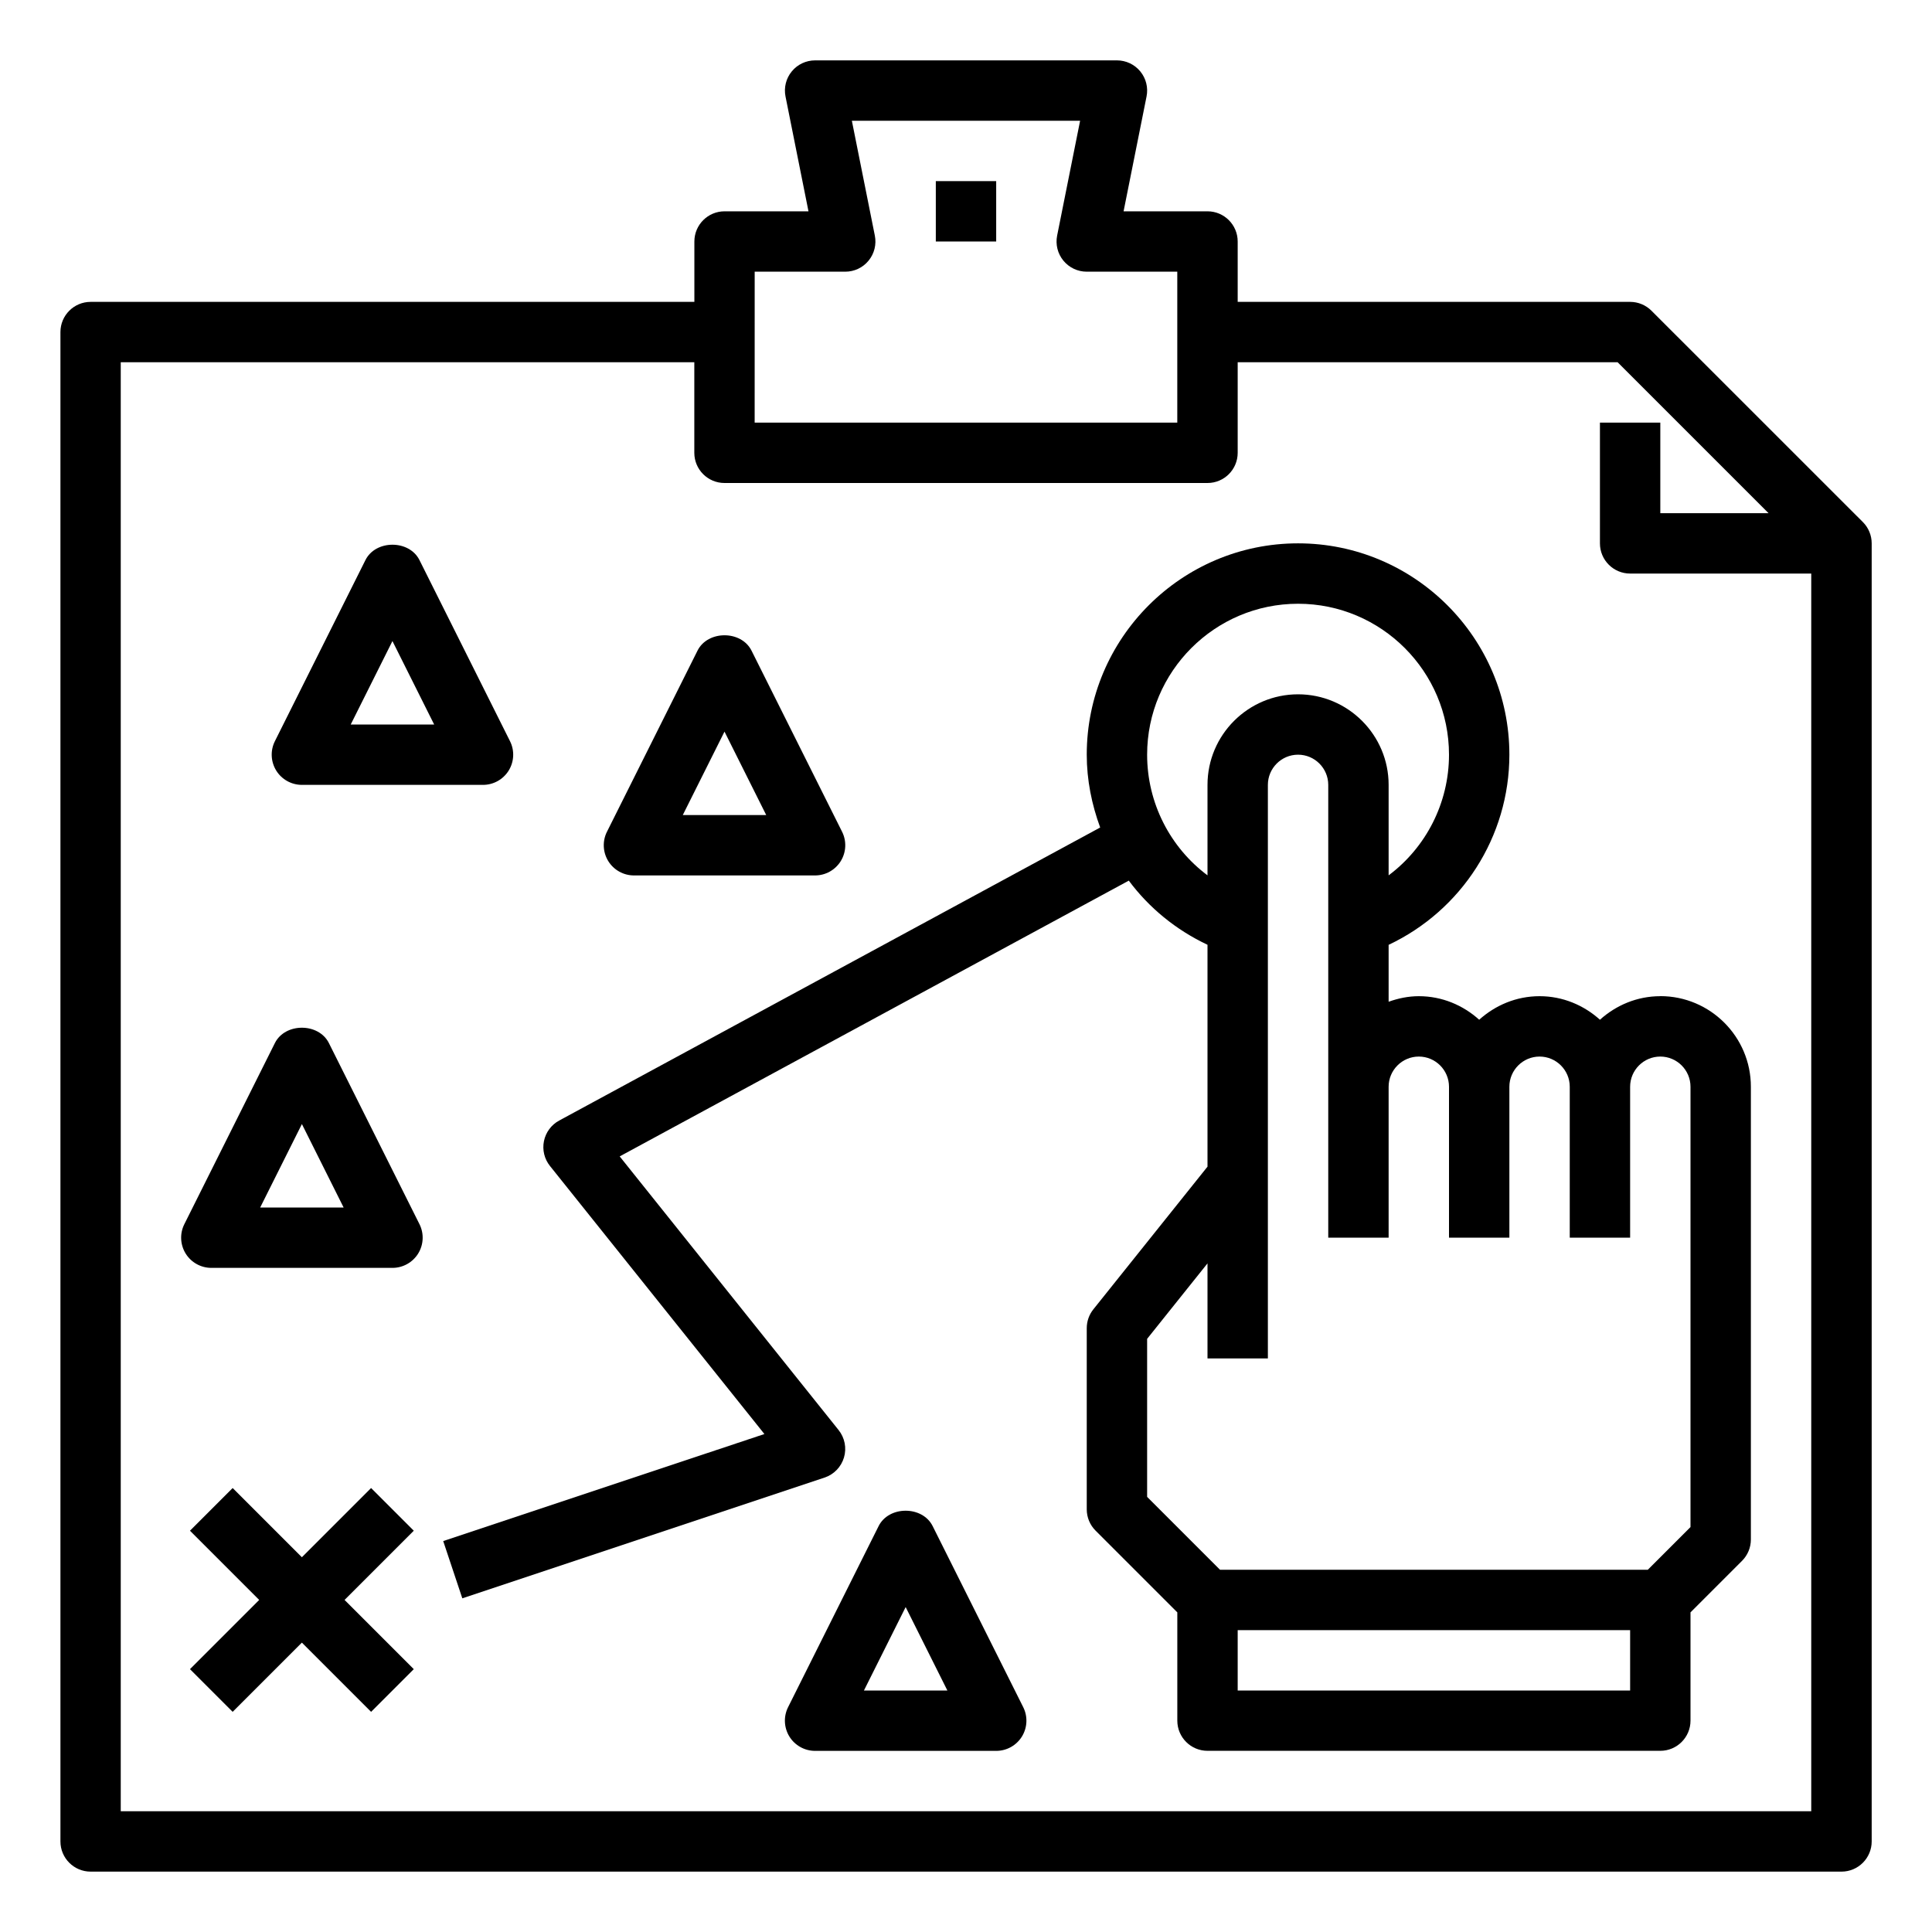
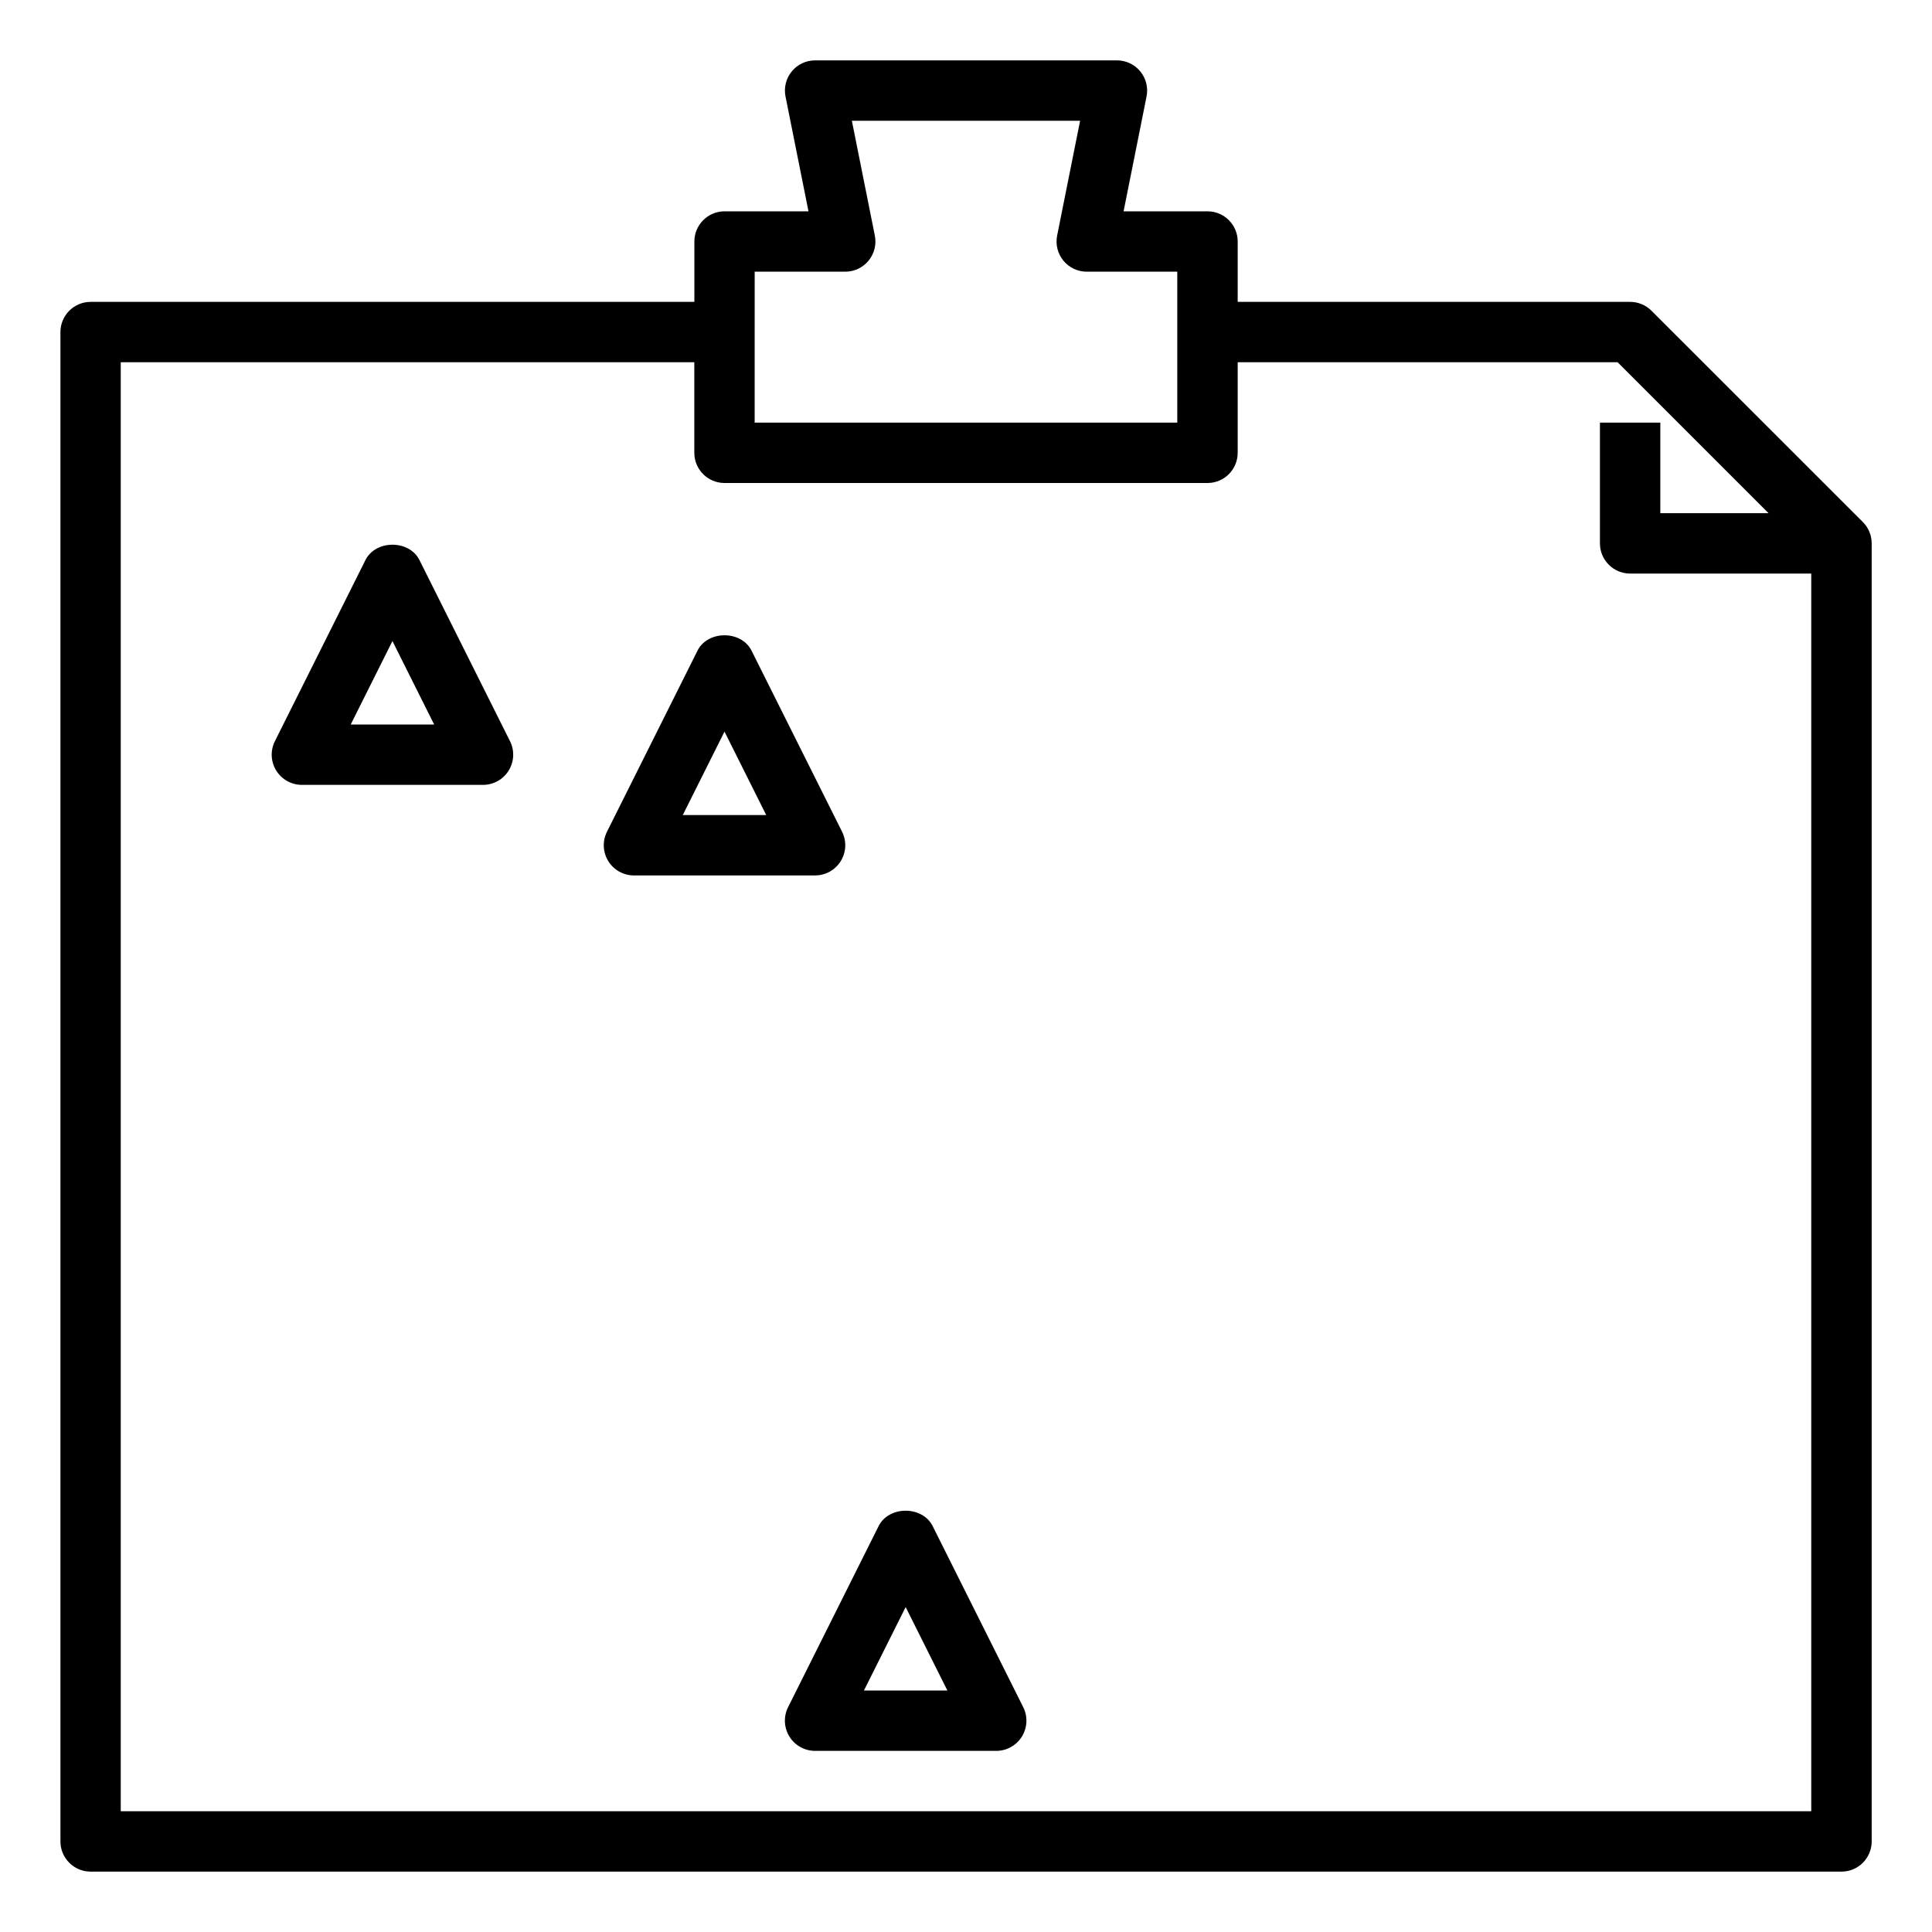
<svg xmlns="http://www.w3.org/2000/svg" id="Layer_1_1_" enable-background="new 0 0 64 64" height="512" viewBox="0 0 64 64" width="512">
-   <path d="m31 6h2v2h-2z" />
  <path d="m54.707 10.293c-.188-.188-.442-.293-.707-.293h-13v-2c0-.552-.448-1-1-1h-2.78l.761-3.804c.059-.294-.017-.599-.207-.83-.19-.232-.474-.366-.773-.366h-10c-.3 0-.584.134-.773.366-.19.231-.266.536-.207.83l.761 3.804h-2.78c-.552 0-1 .448-1 1v2h-20c-.552 0-1 .448-1 1v50c0 .552.448 1 1 1h58c.552 0 1-.448 1-1v-43c0-.265-.105-.52-.293-.707zm-29.707-1.293h3c.3 0 .584-.134.773-.366.19-.231.266-.536.207-.83l-.761-3.804h7.561l-.761 3.804c-.059.294.017.599.207.83.19.232.474.366.773.366h3v5h-14zm-21 51v-48h19v3c0 .552.448 1 1 1h16c.552 0 1-.448 1-1v-3h12.586l5 5h-3.586v-3h-2v4c0 .552.448 1 1 1h6v41z" />
-   <path d="m55 33c-.771 0-1.468.301-2 .78-.532-.48-1.229-.78-2-.78s-1.468.301-2 .78c-.532-.48-1.229-.78-2-.78-.352 0-.686.072-1 .184v-1.885c2.413-1.139 4-3.575 4-6.3 0-3.86-3.14-7-7-7s-7 3.14-7 7c0 .843.166 1.653.445 2.413l-17.922 9.708c-.261.141-.445.391-.504.681-.059.291.014.592.199.823l7.104 8.88-10.64 3.546.633 1.897 12-4c.31-.104.55-.352.643-.666s.026-.652-.178-.908l-7.252-9.066 16.865-9.135c.671.902 1.562 1.632 2.607 2.125v7.35l-3.781 4.726c-.142.177-.219.397-.219.625v6c0 .265.105.52.293.707l2.707 2.707v3.586c0 .552.448 1 1 1h15c.552 0 1-.448 1-1v-3.586l1.707-1.707c.188-.188.293-.442.293-.707v-15c0-1.654-1.346-3-3-3zm-17-8c0-2.757 2.243-5 5-5s5 2.243 5 5c0 1.604-.766 3.075-2 3.997v-2.997c0-1.654-1.346-3-3-3s-3 1.346-3 3v2.997c-1.234-.922-2-2.392-2-3.997zm16 31h-13v-2h13zm2-5.414-1.414 1.414h-14.172l-2.414-2.414v-5.235l2-2.5v3.149h2v-19c0-.551.449-1 1-1s1 .449 1 1v10 5h2v-5c0-.551.449-1 1-1s1 .449 1 1v5h2v-5c0-.551.449-1 1-1s1 .449 1 1v5h2v-5c0-.551.449-1 1-1s1 .449 1 1z" />
-   <path d="m12.293 49.293-2.293 2.293-2.293-2.293-1.414 1.414 2.293 2.293-2.293 2.293 1.414 1.414 2.293-2.293 2.293 2.293 1.414-1.414-2.293-2.293 2.293-2.293z" />
  <path d="m10 26h6c.347 0 .668-.18.851-.474.182-.295.199-.663.044-.973l-3-6c-.339-.678-1.45-.678-1.789 0l-3 6c-.155.31-.138.678.044.973.182.294.504.474.851.474zm3-4.764 1.382 2.764h-2.764z" />
  <path d="m21 29h6c.347 0 .668-.18.851-.474.182-.295.199-.663.044-.973l-3-6c-.339-.678-1.45-.678-1.789 0l-3 6c-.155.31-.138.678.044.973.182.294.504.474.851.474zm3-4.764 1.382 2.764h-2.764z" />
-   <path d="m10.895 34.553c-.339-.678-1.45-.678-1.789 0l-3 6c-.155.31-.138.678.044.973.182.294.504.474.851.474h6c.347 0 .668-.18.851-.474.182-.295.199-.663.044-.973zm-2.276 5.447 1.382-2.764 1.382 2.764z" />
  <path d="m30.895 50.553c-.339-.678-1.45-.678-1.789 0l-3 6c-.155.31-.138.678.044.973.182.294.504.474.851.474h6c.347 0 .668-.18.851-.474.182-.295.199-.663.044-.973zm-2.276 5.447 1.382-2.764 1.382 2.764z" />
</svg>